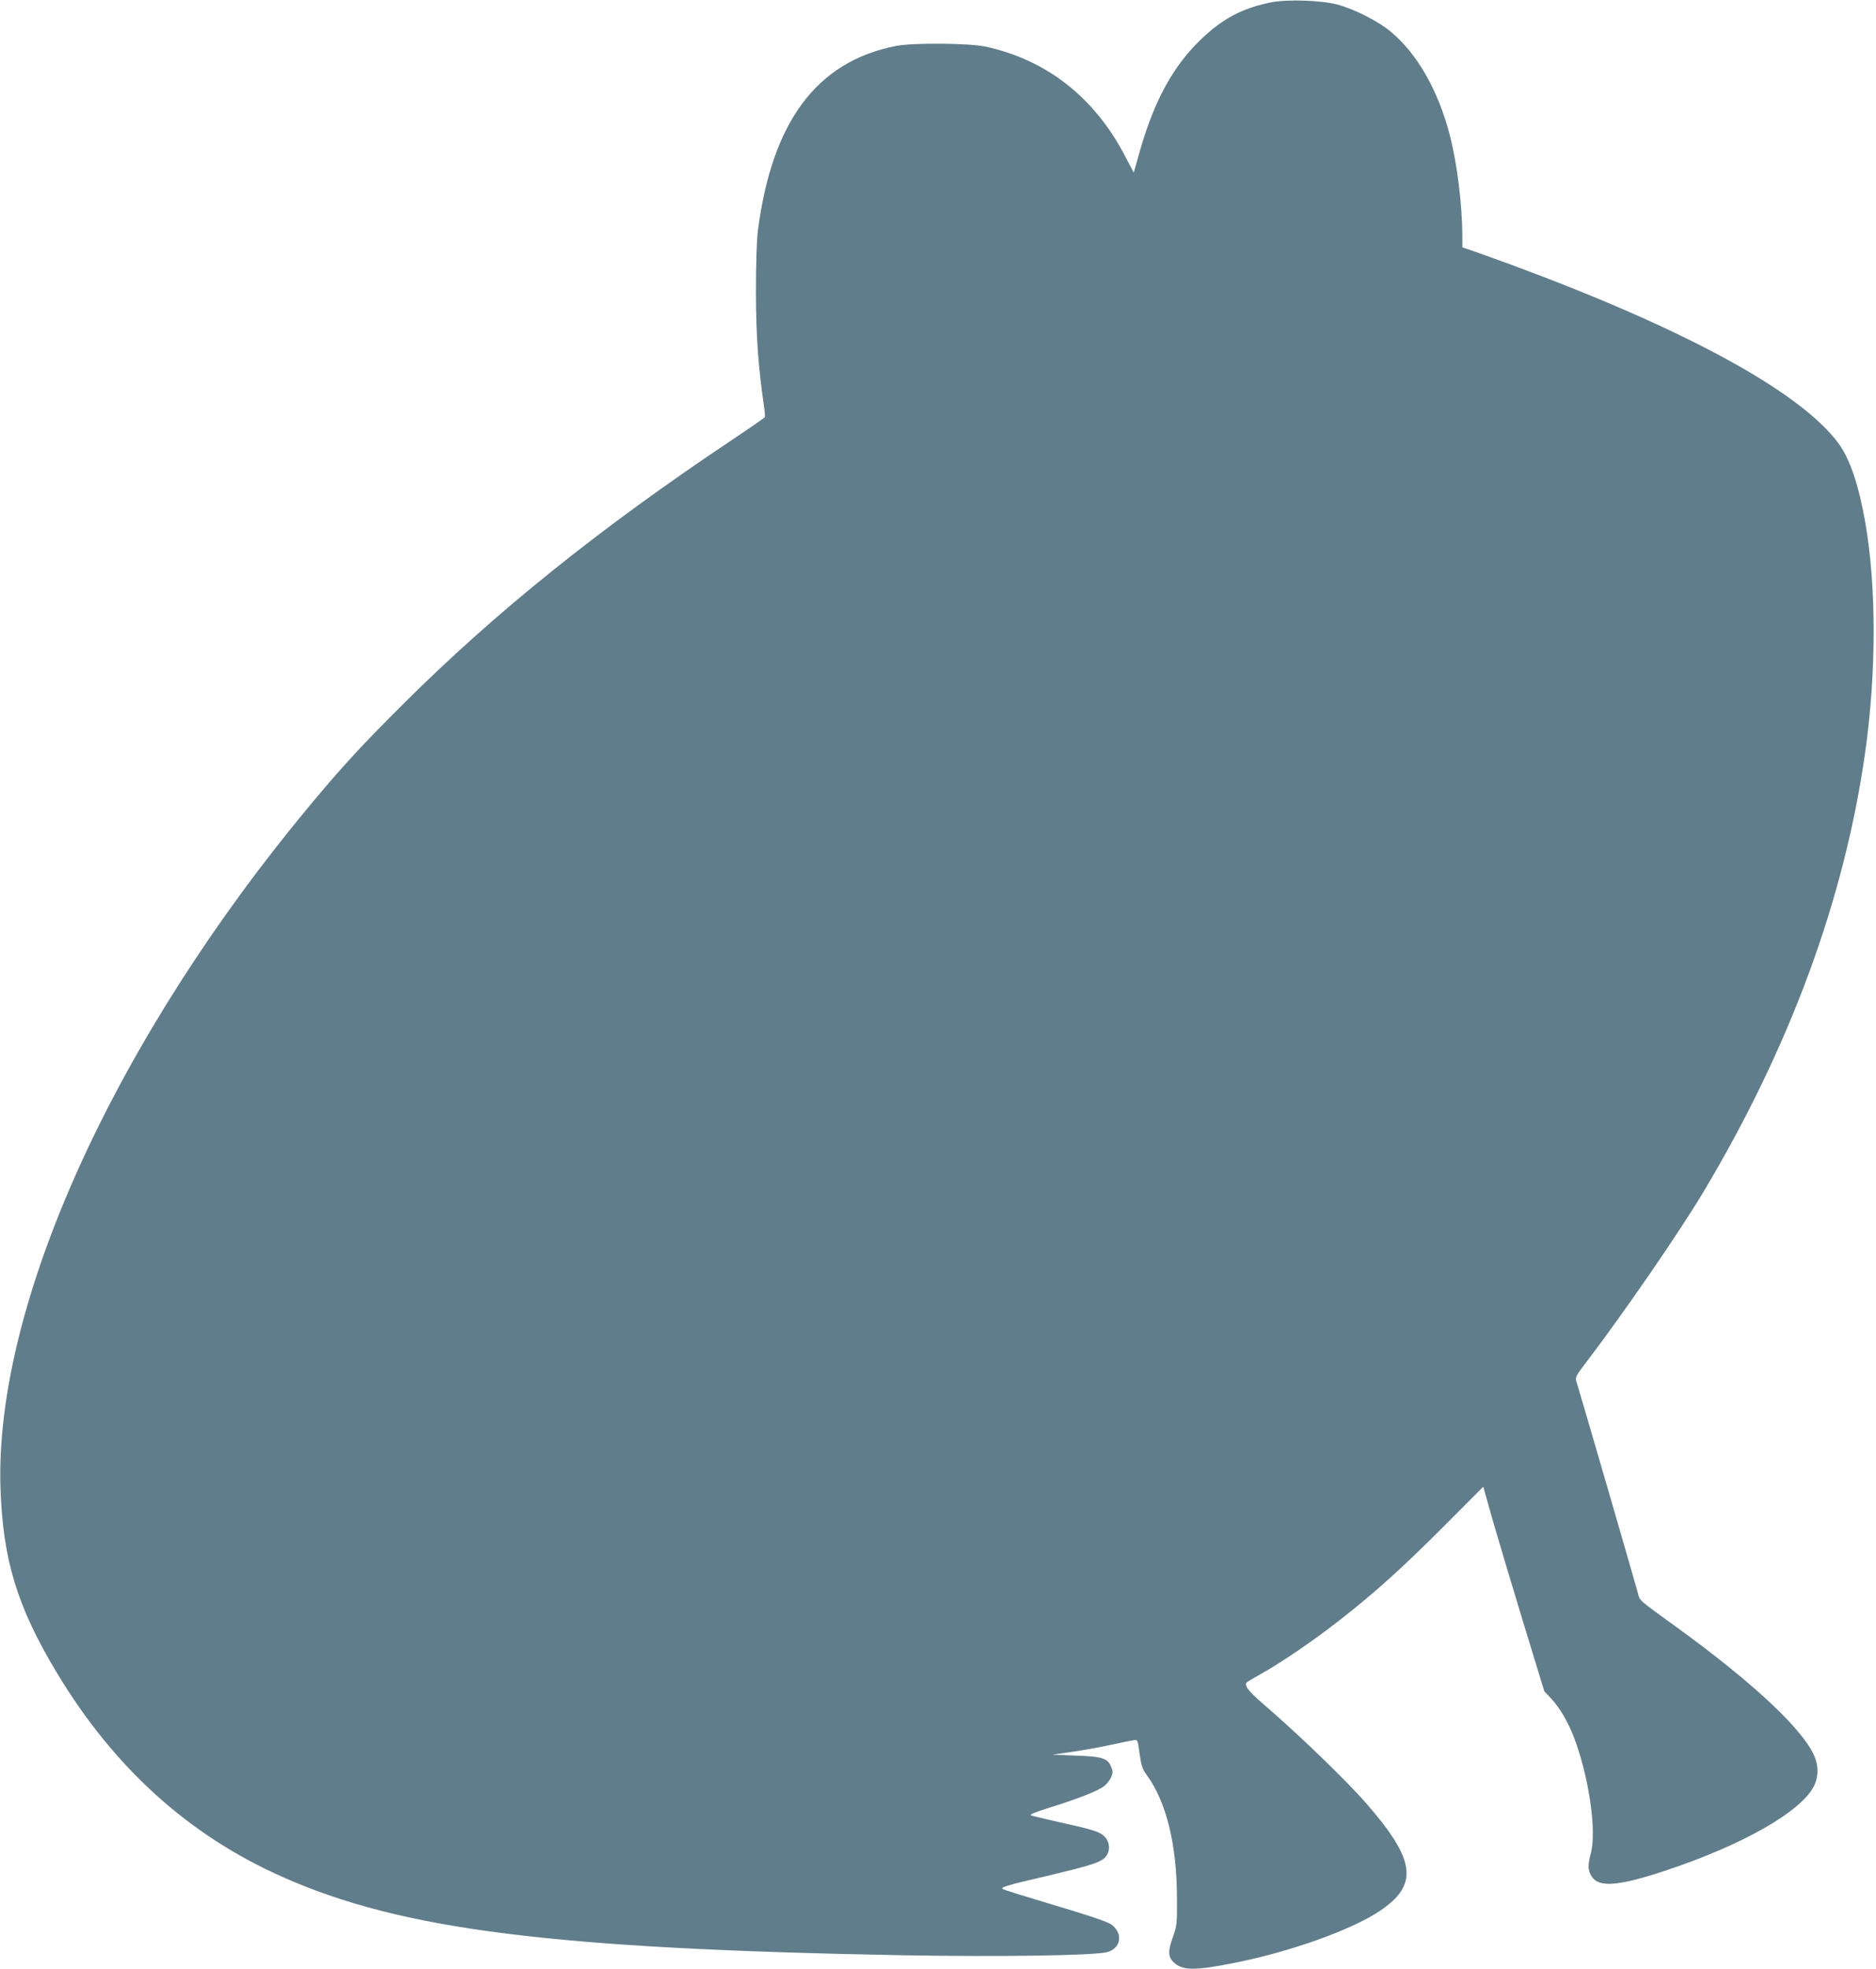
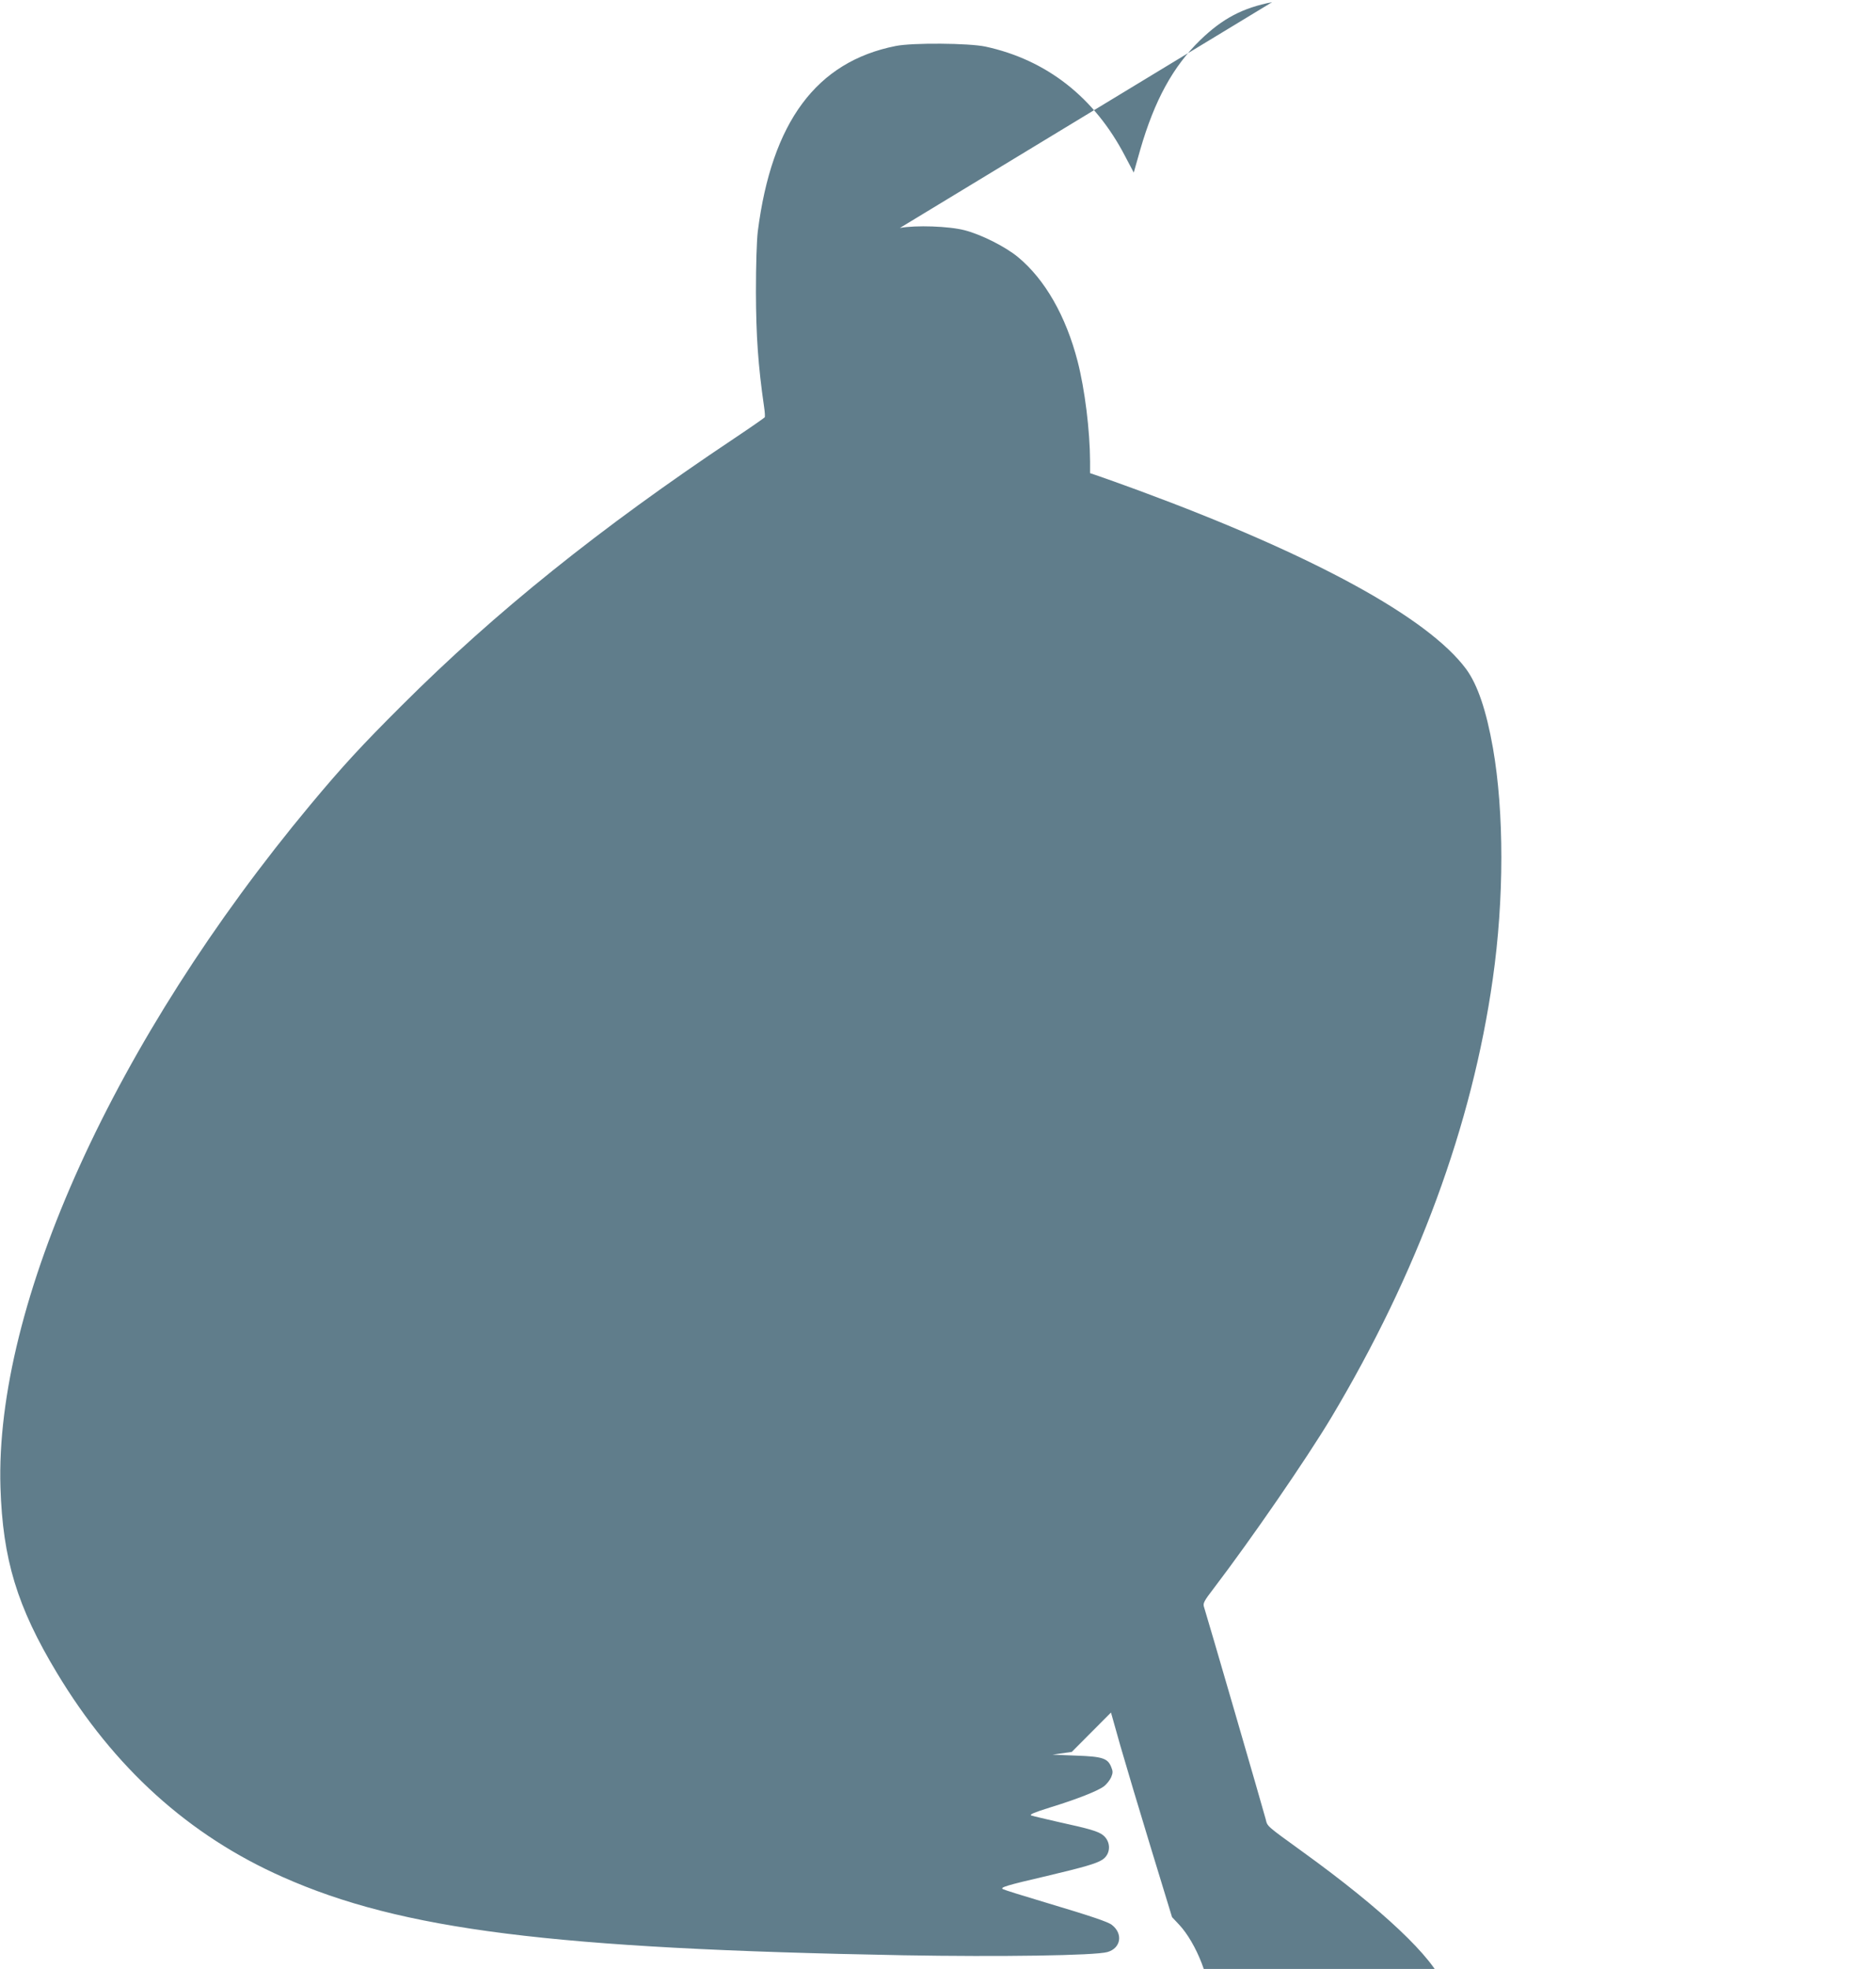
<svg xmlns="http://www.w3.org/2000/svg" version="1.0" width="1220pt" height="1280pt" viewBox="0 0 1220 1280" preserveAspectRatio="xMidYMid meet">
  <g transform="translate(0,1280) scale(0.1,-0.1)" fill="#607d8b" stroke="none">
-     <path d="M8273 12786 c-190 -37 -321 -105 -466 -245 -178 -172 -299 -393 -392 -715 l-42 -148 -57 108 c-198 381 -510 625 -907 711 -108 23 -475 26 -584 4 -515 -102 -806 -493 -897 -1206 -7 -62 -12 -212 -12 -395 1 -284 14 -476 53 -745 5 -33 7 -64 4 -68 -3 -4 -93 -67 -201 -139 -872 -582 -1551 -1127 -2158 -1733 -264 -263 -388 -398 -594 -645 -1274 -1529 -2054 -3247 -2017 -4440 15 -468 108 -775 367 -1205 371 -617 859 -1058 1470 -1328 773 -343 1750 -466 4035 -508 630 -11 1248 -2 1327 21 88 25 103 120 28 177 -24 19 -136 57 -424 143 -148 44 -276 84 -284 89 -20 11 21 24 288 86 240 57 316 79 357 104 58 36 60 118 6 161 -32 25 -87 41 -288 85 -88 20 -168 39 -179 43 -13 6 21 20 120 51 179 55 310 107 353 138 18 14 39 41 47 59 12 29 12 39 0 68 -23 56 -57 67 -230 73 l-151 6 125 18 c69 10 181 30 250 45 69 15 137 29 152 31 26 5 26 5 39 -88 11 -78 19 -101 47 -139 127 -174 195 -452 196 -795 1 -173 0 -183 -27 -259 -34 -94 -31 -133 13 -169 56 -48 139 -47 390 3 362 72 756 213 940 335 257 171 238 330 -81 697 -137 157 -445 454 -680 656 -88 76 -116 112 -103 133 2 4 43 28 89 54 123 67 348 220 515 351 230 179 406 338 681 613 l255 256 62 -220 c35 -121 124 -420 199 -665 l136 -445 47 -50 c54 -58 108 -151 146 -250 97 -255 148 -606 110 -751 -21 -80 -20 -112 4 -151 45 -75 171 -66 477 35 506 167 891 387 971 554 26 52 28 118 7 177 -60 170 -394 486 -909 858 -243 176 -232 166 -244 215 -12 48 -387 1338 -401 1379 -8 24 -1 38 66 125 245 322 599 836 760 1104 563 942 917 1902 1052 2855 74 519 74 1083 1 1500 -43 244 -100 412 -174 513 -248 335 -993 742 -2131 1162 -115 42 -234 85 -262 94 l-53 18 0 76 c-1 201 -34 469 -81 651 -76 294 -212 532 -387 677 -82 68 -239 147 -347 175 -103 27 -319 34 -422 15z" />
+     <path d="M8273 12786 c-190 -37 -321 -105 -466 -245 -178 -172 -299 -393 -392 -715 l-42 -148 -57 108 c-198 381 -510 625 -907 711 -108 23 -475 26 -584 4 -515 -102 -806 -493 -897 -1206 -7 -62 -12 -212 -12 -395 1 -284 14 -476 53 -745 5 -33 7 -64 4 -68 -3 -4 -93 -67 -201 -139 -872 -582 -1551 -1127 -2158 -1733 -264 -263 -388 -398 -594 -645 -1274 -1529 -2054 -3247 -2017 -4440 15 -468 108 -775 367 -1205 371 -617 859 -1058 1470 -1328 773 -343 1750 -466 4035 -508 630 -11 1248 -2 1327 21 88 25 103 120 28 177 -24 19 -136 57 -424 143 -148 44 -276 84 -284 89 -20 11 21 24 288 86 240 57 316 79 357 104 58 36 60 118 6 161 -32 25 -87 41 -288 85 -88 20 -168 39 -179 43 -13 6 21 20 120 51 179 55 310 107 353 138 18 14 39 41 47 59 12 29 12 39 0 68 -23 56 -57 67 -230 73 l-151 6 125 18 l255 256 62 -220 c35 -121 124 -420 199 -665 l136 -445 47 -50 c54 -58 108 -151 146 -250 97 -255 148 -606 110 -751 -21 -80 -20 -112 4 -151 45 -75 171 -66 477 35 506 167 891 387 971 554 26 52 28 118 7 177 -60 170 -394 486 -909 858 -243 176 -232 166 -244 215 -12 48 -387 1338 -401 1379 -8 24 -1 38 66 125 245 322 599 836 760 1104 563 942 917 1902 1052 2855 74 519 74 1083 1 1500 -43 244 -100 412 -174 513 -248 335 -993 742 -2131 1162 -115 42 -234 85 -262 94 l-53 18 0 76 c-1 201 -34 469 -81 651 -76 294 -212 532 -387 677 -82 68 -239 147 -347 175 -103 27 -319 34 -422 15z" />
  </g>
</svg>